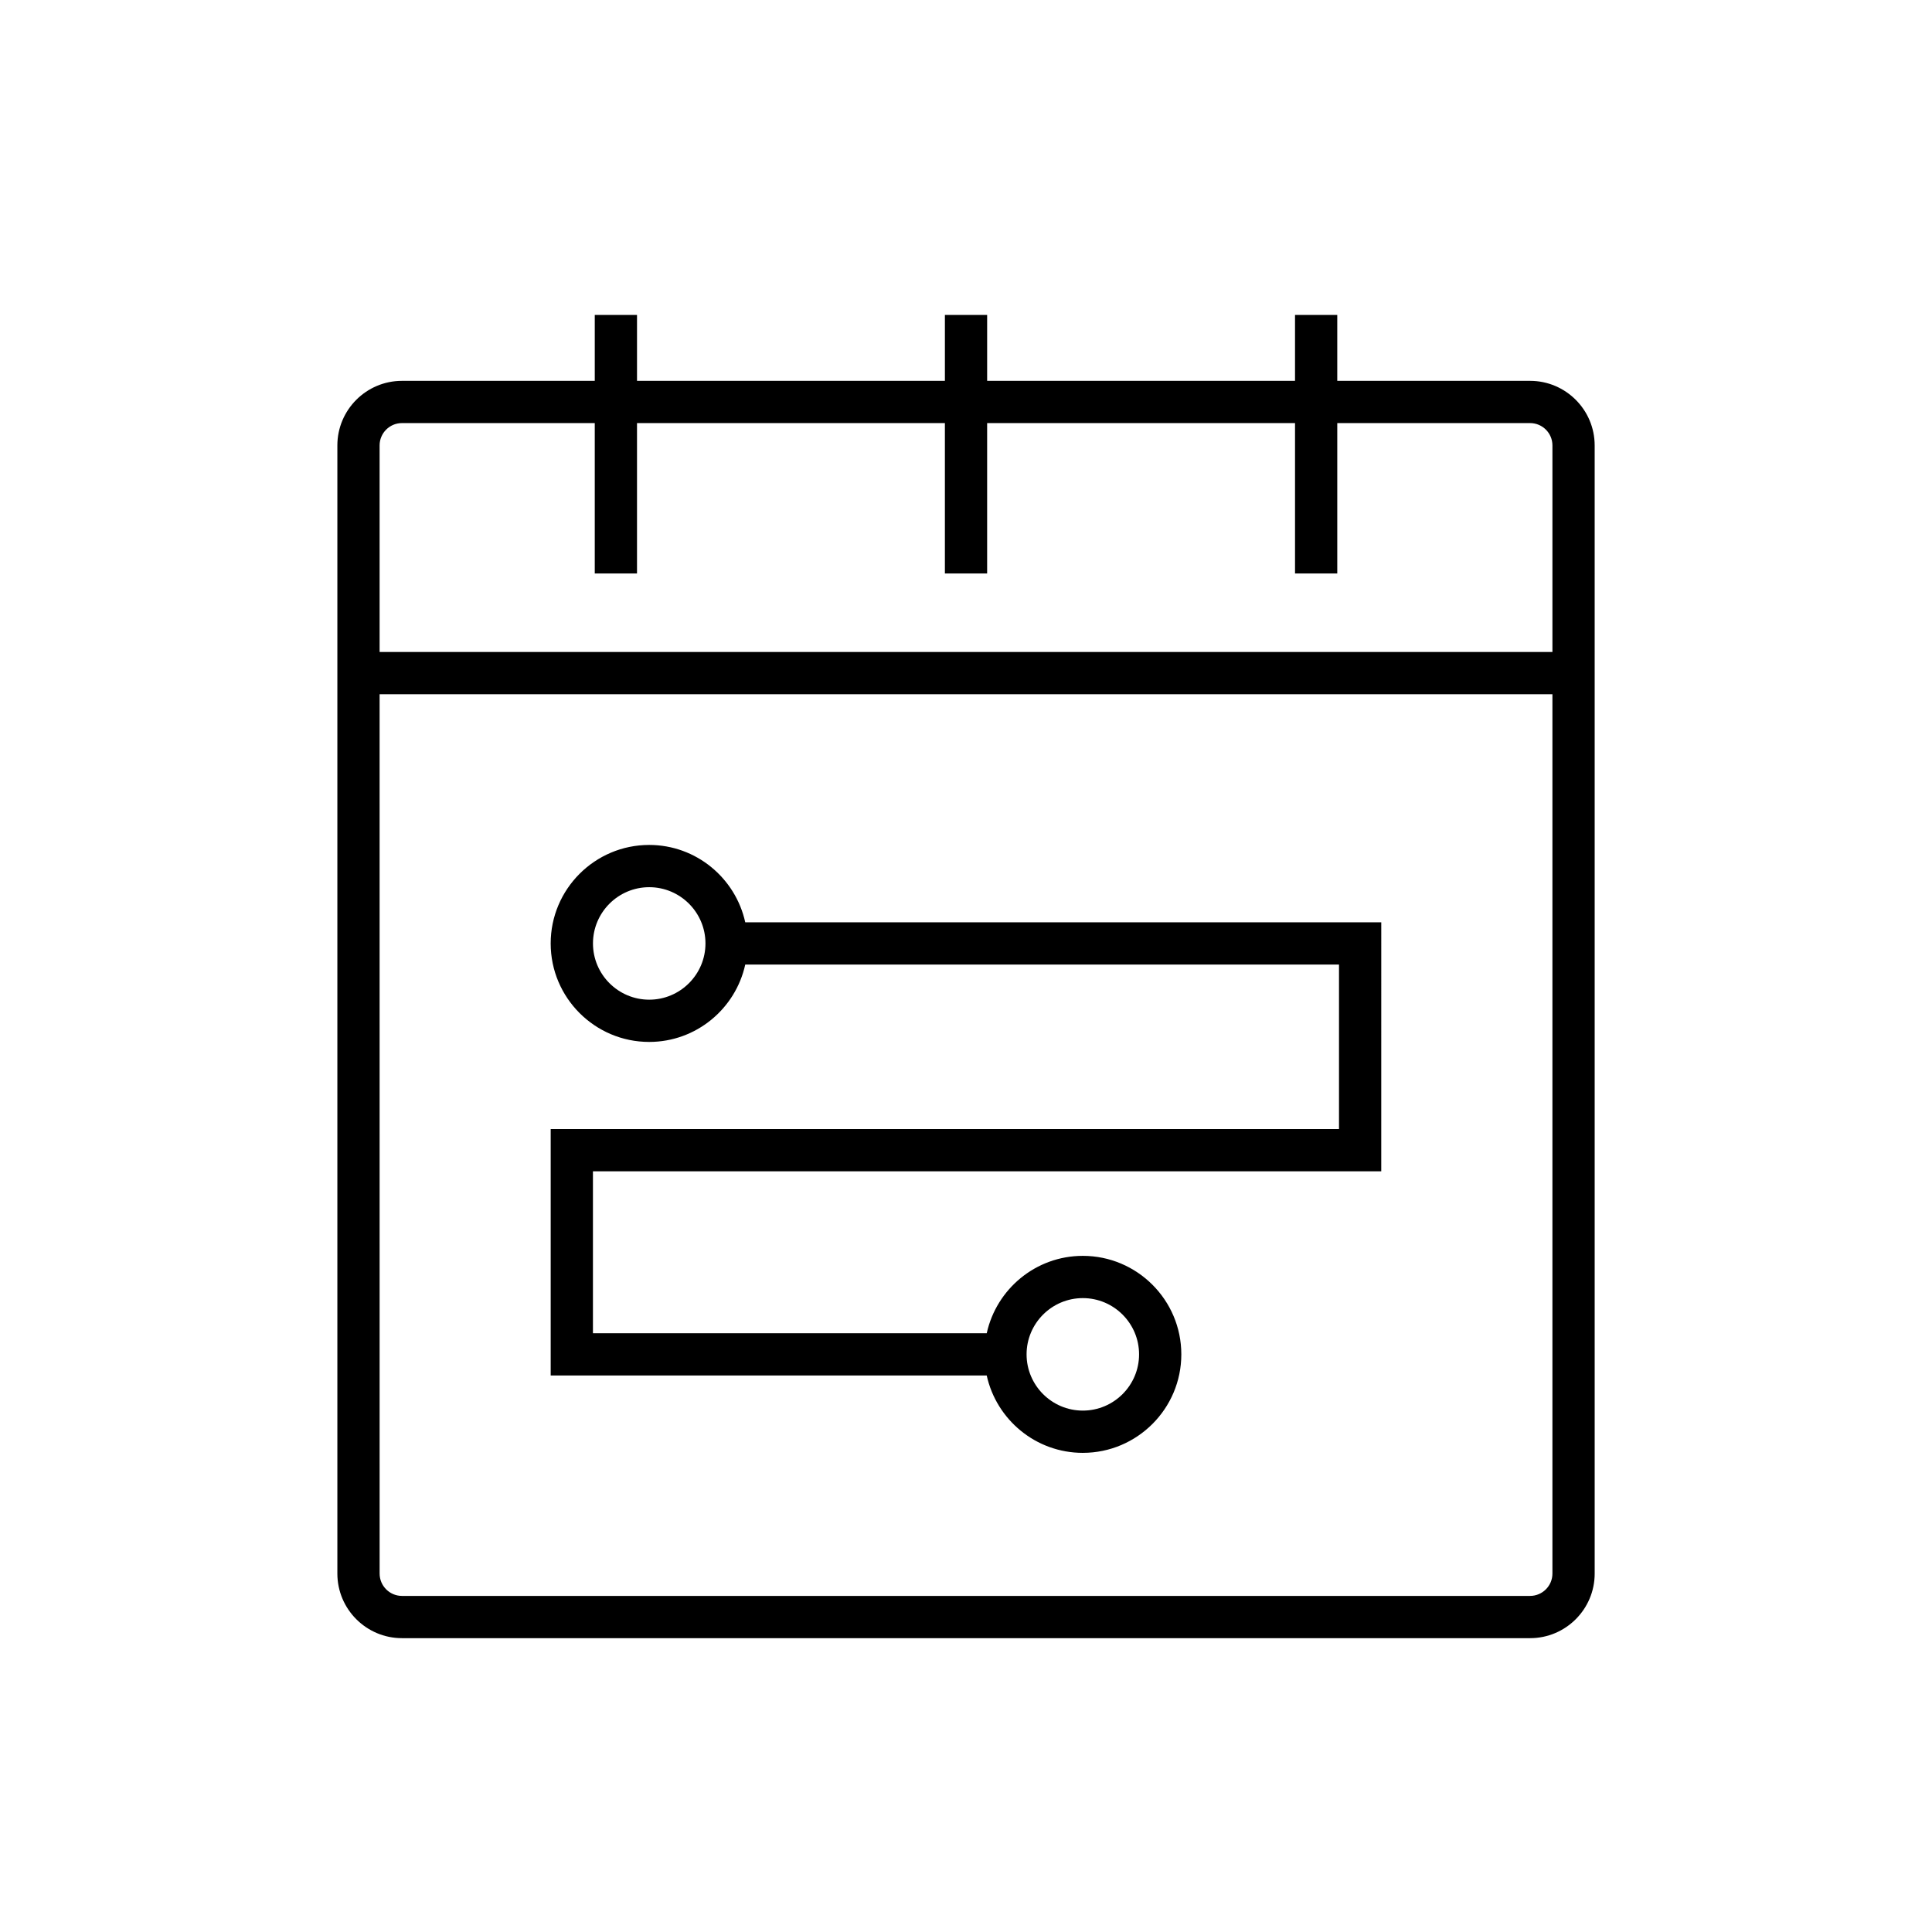
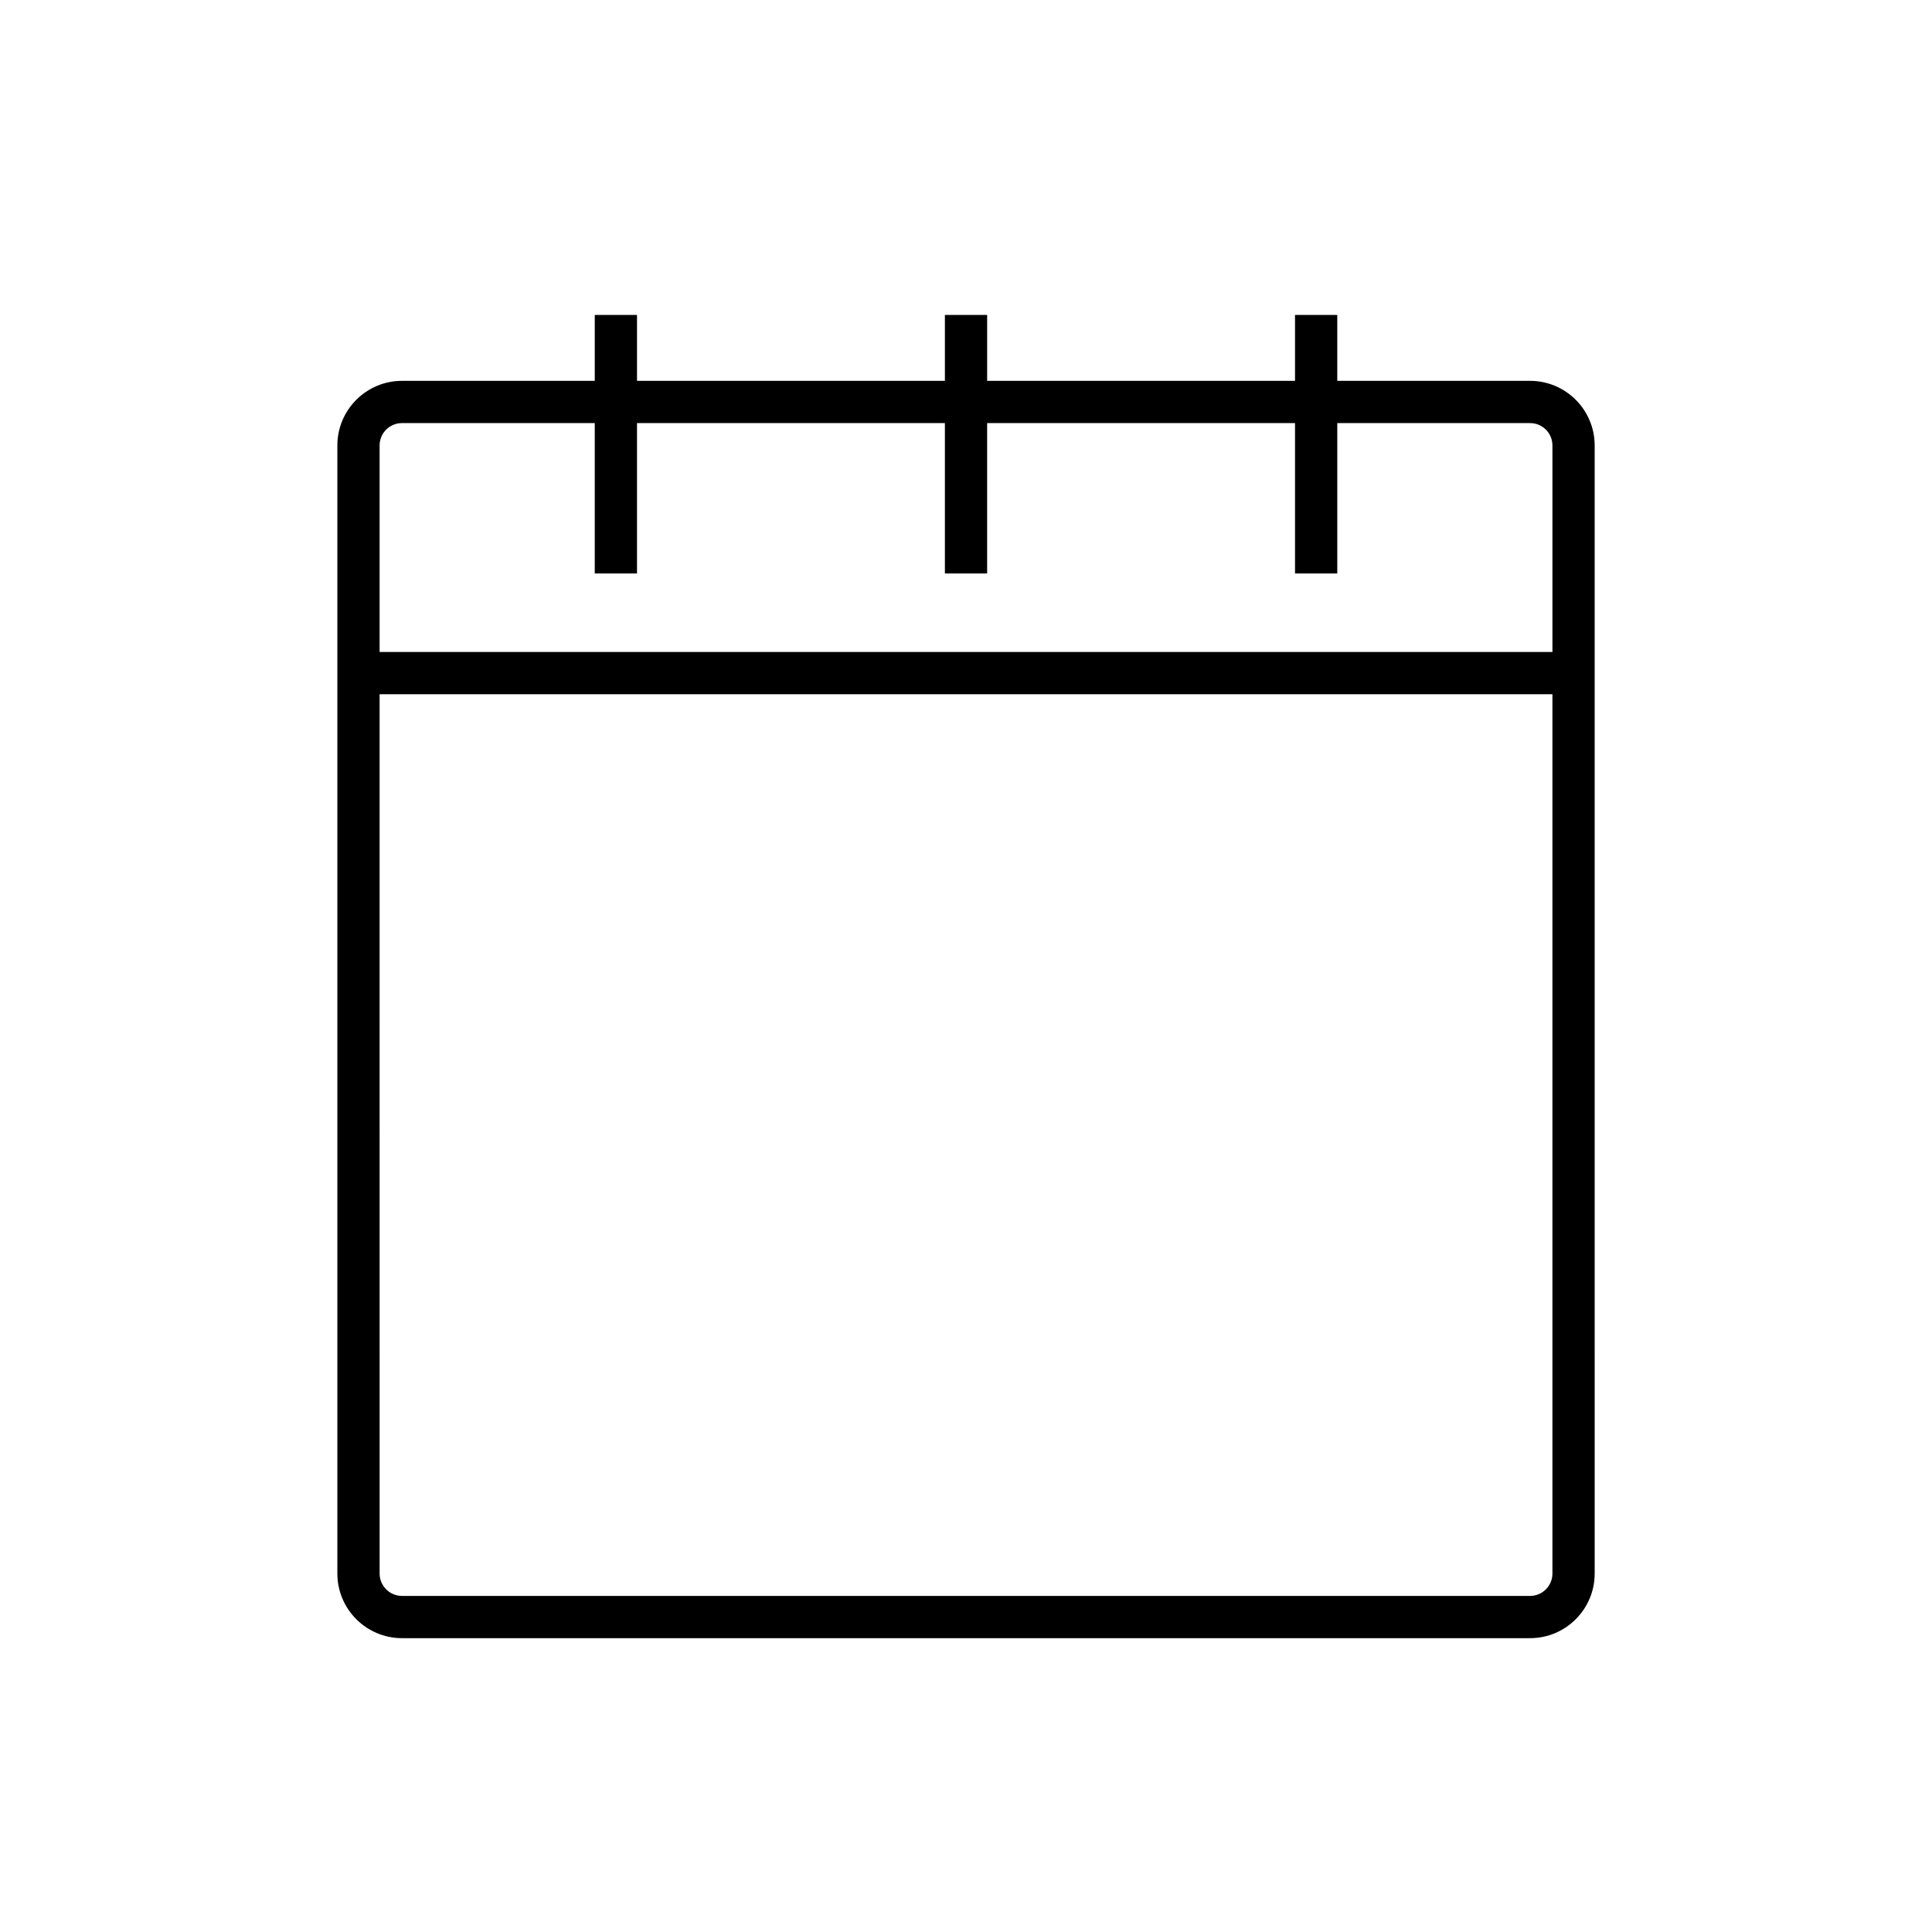
<svg xmlns="http://www.w3.org/2000/svg" fill="#000000" width="800px" height="800px" version="1.1" viewBox="144 144 512 512">
  <g>
    <path d="m250.52 578.13h298.97c9.438 0 17.117-7.68 17.117-17.117l-0.004-298.97c0-9.434-7.68-17.113-17.117-17.113h-51.098v-17.465h-11.195v17.465h-81.59v-17.465h-11.195v17.465h-81.594v-17.465h-11.195v17.465h-51.098c-9.438 0-17.117 7.68-17.117 17.113v298.97c0 9.438 7.68 17.117 17.117 17.117zm-5.922-316.09c0-3.262 2.656-5.918 5.922-5.918h51.098v39.852h11.195v-39.852h81.594v39.852h11.195v-39.852h81.594v39.852h11.195v-39.852h51.098c3.262 0 5.922 2.652 5.922 5.918v54.746h-310.81zm0 65.941h310.81v233.03c0 3.262-2.656 5.922-5.922 5.922h-298.96c-3.262 0-5.922-2.656-5.922-5.922z" />
-     <path d="m430.96 529.02c14.391 0 26.102-11.711 26.102-26.102 0-14.395-11.711-26.102-26.102-26.102-12.469 0-22.891 8.801-25.465 20.504h-104.36v-42.91h208.91l0.004-65.988h-168.55c-2.574-11.703-12.996-20.504-25.461-20.504-14.395 0-26.102 11.711-26.102 26.102 0 14.391 11.711 26.102 26.102 26.102 12.465 0 22.887-8.797 25.461-20.504h157.35v43.598h-208.91v65.301h115.55c2.574 11.703 12.996 20.504 25.465 20.504zm0-41.008c8.219 0 14.906 6.688 14.906 14.906s-6.688 14.906-14.906 14.906-14.906-6.688-14.906-14.906 6.688-14.906 14.906-14.906zm-114.91-79.086c-8.219 0-14.906-6.688-14.906-14.906s6.688-14.906 14.906-14.906 14.906 6.688 14.906 14.906-6.688 14.906-14.906 14.906z" />
  </g>
</svg>